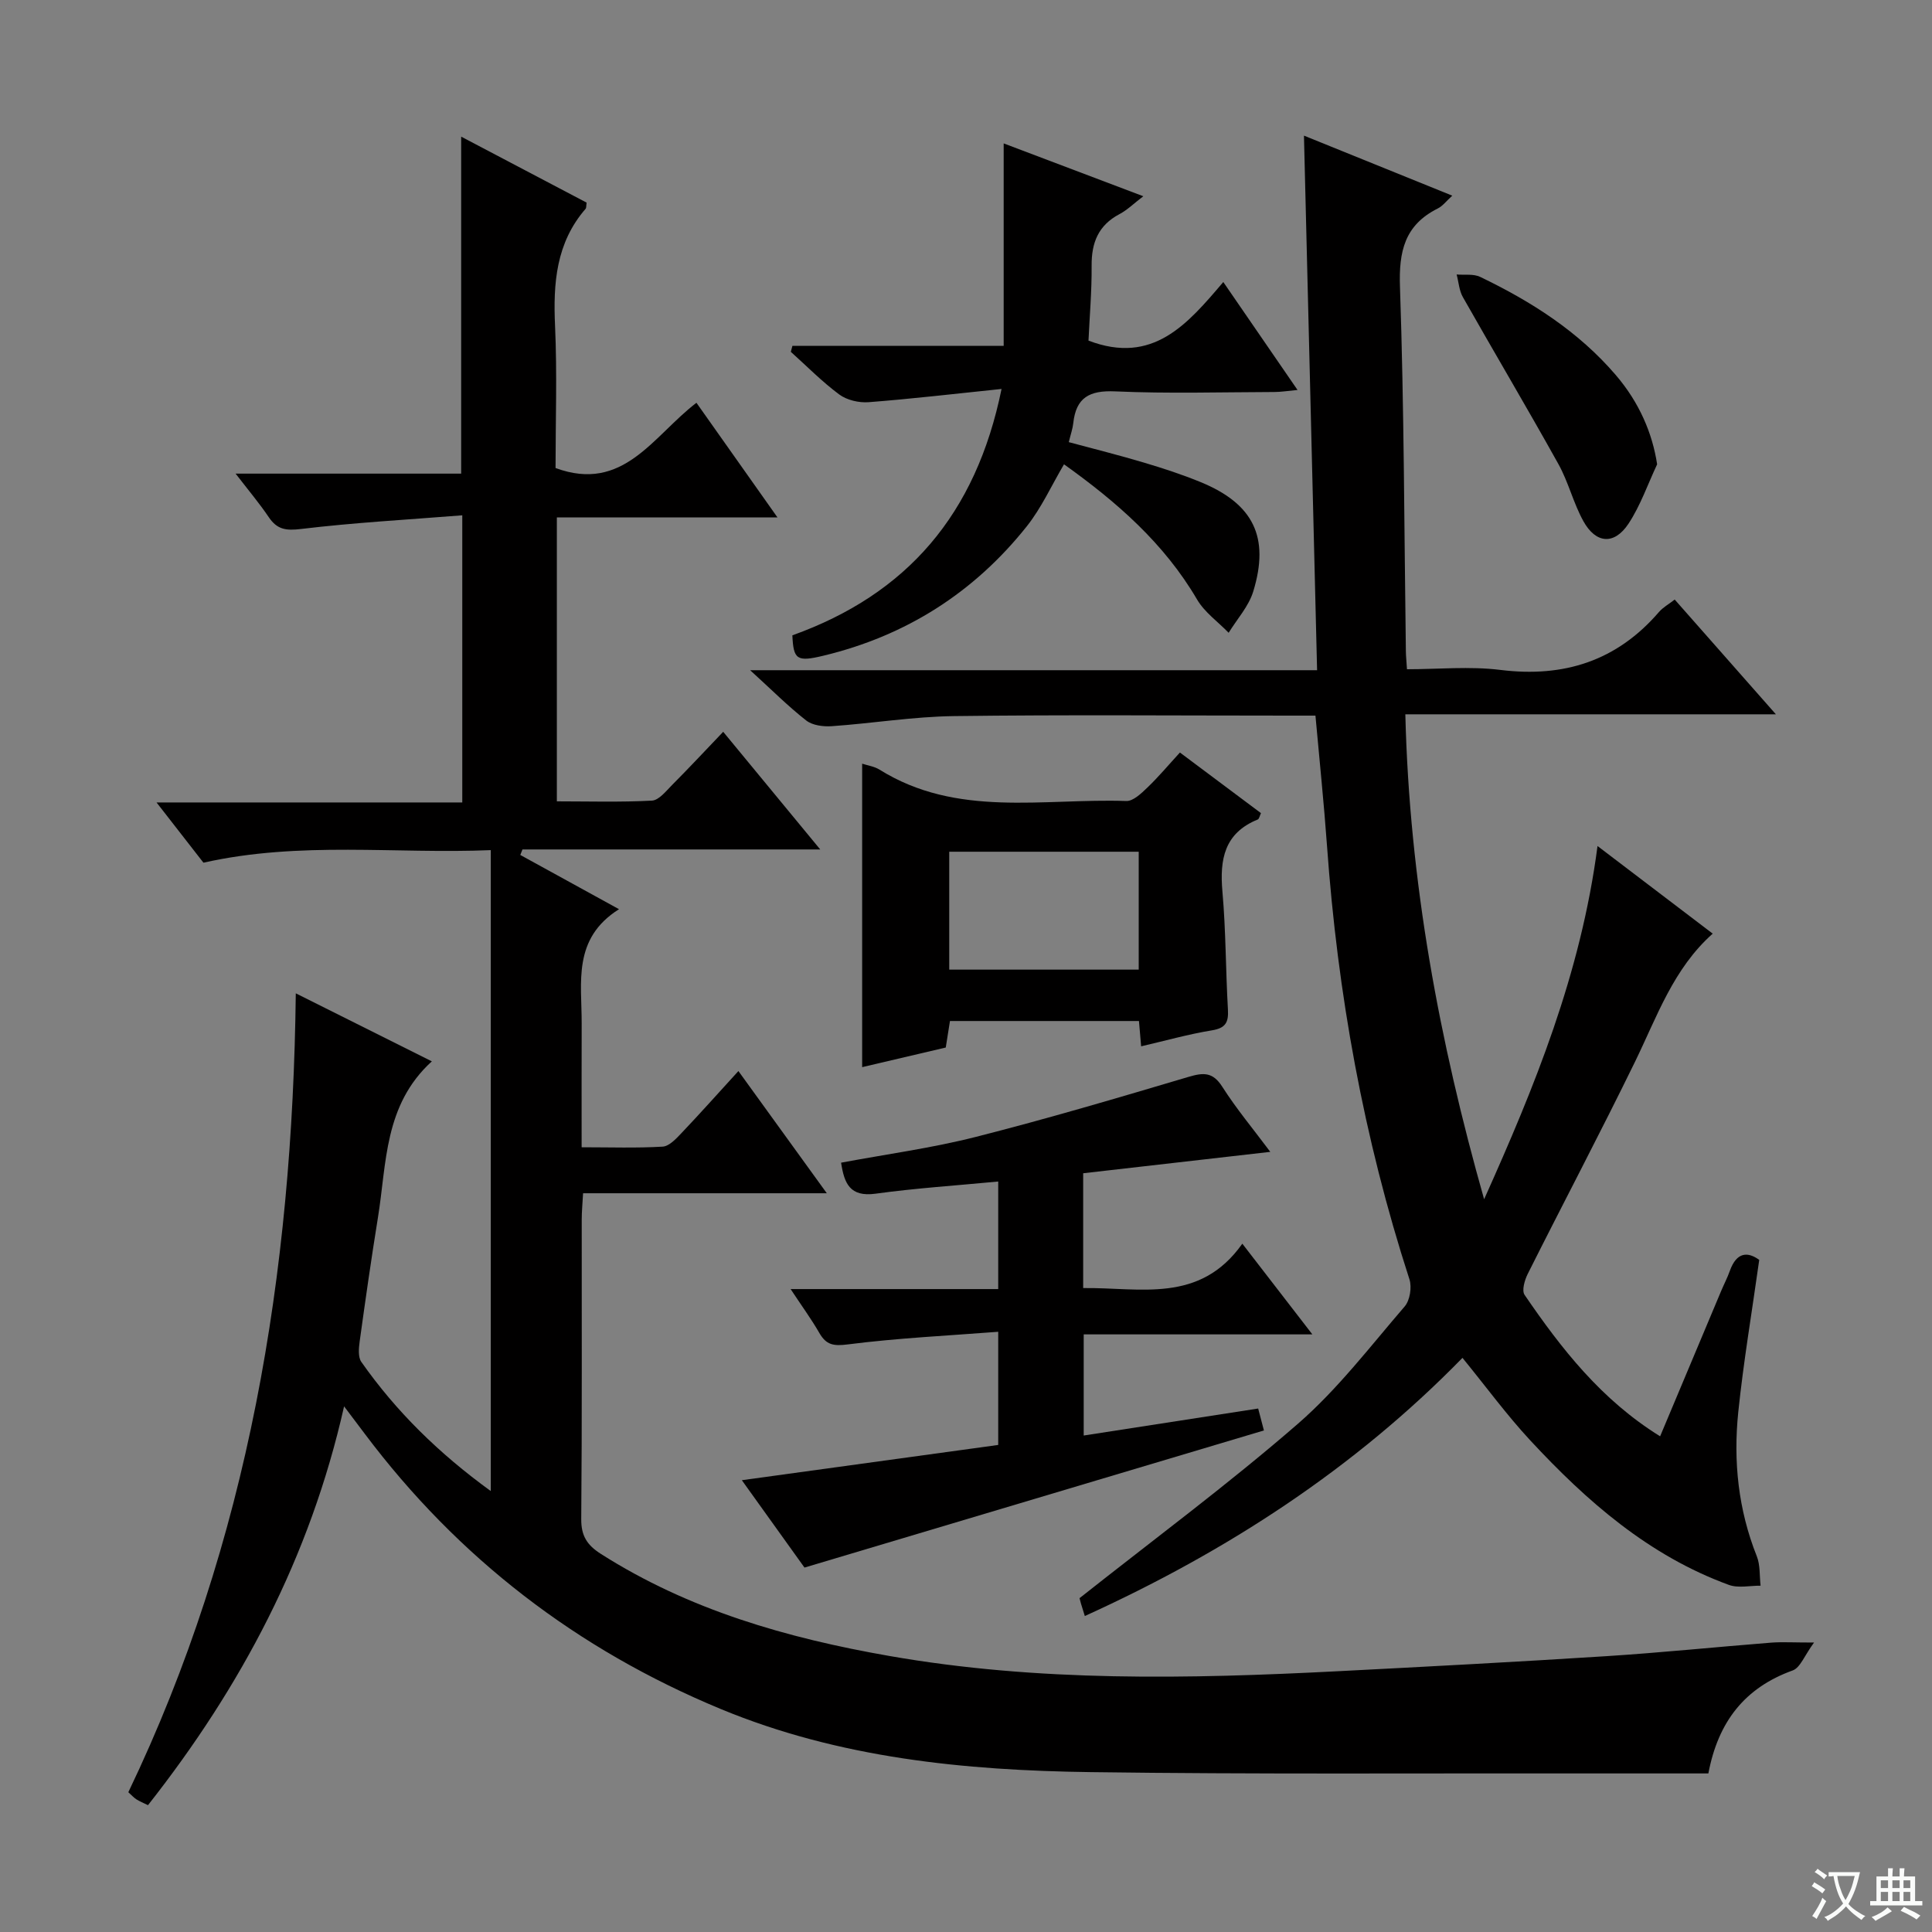
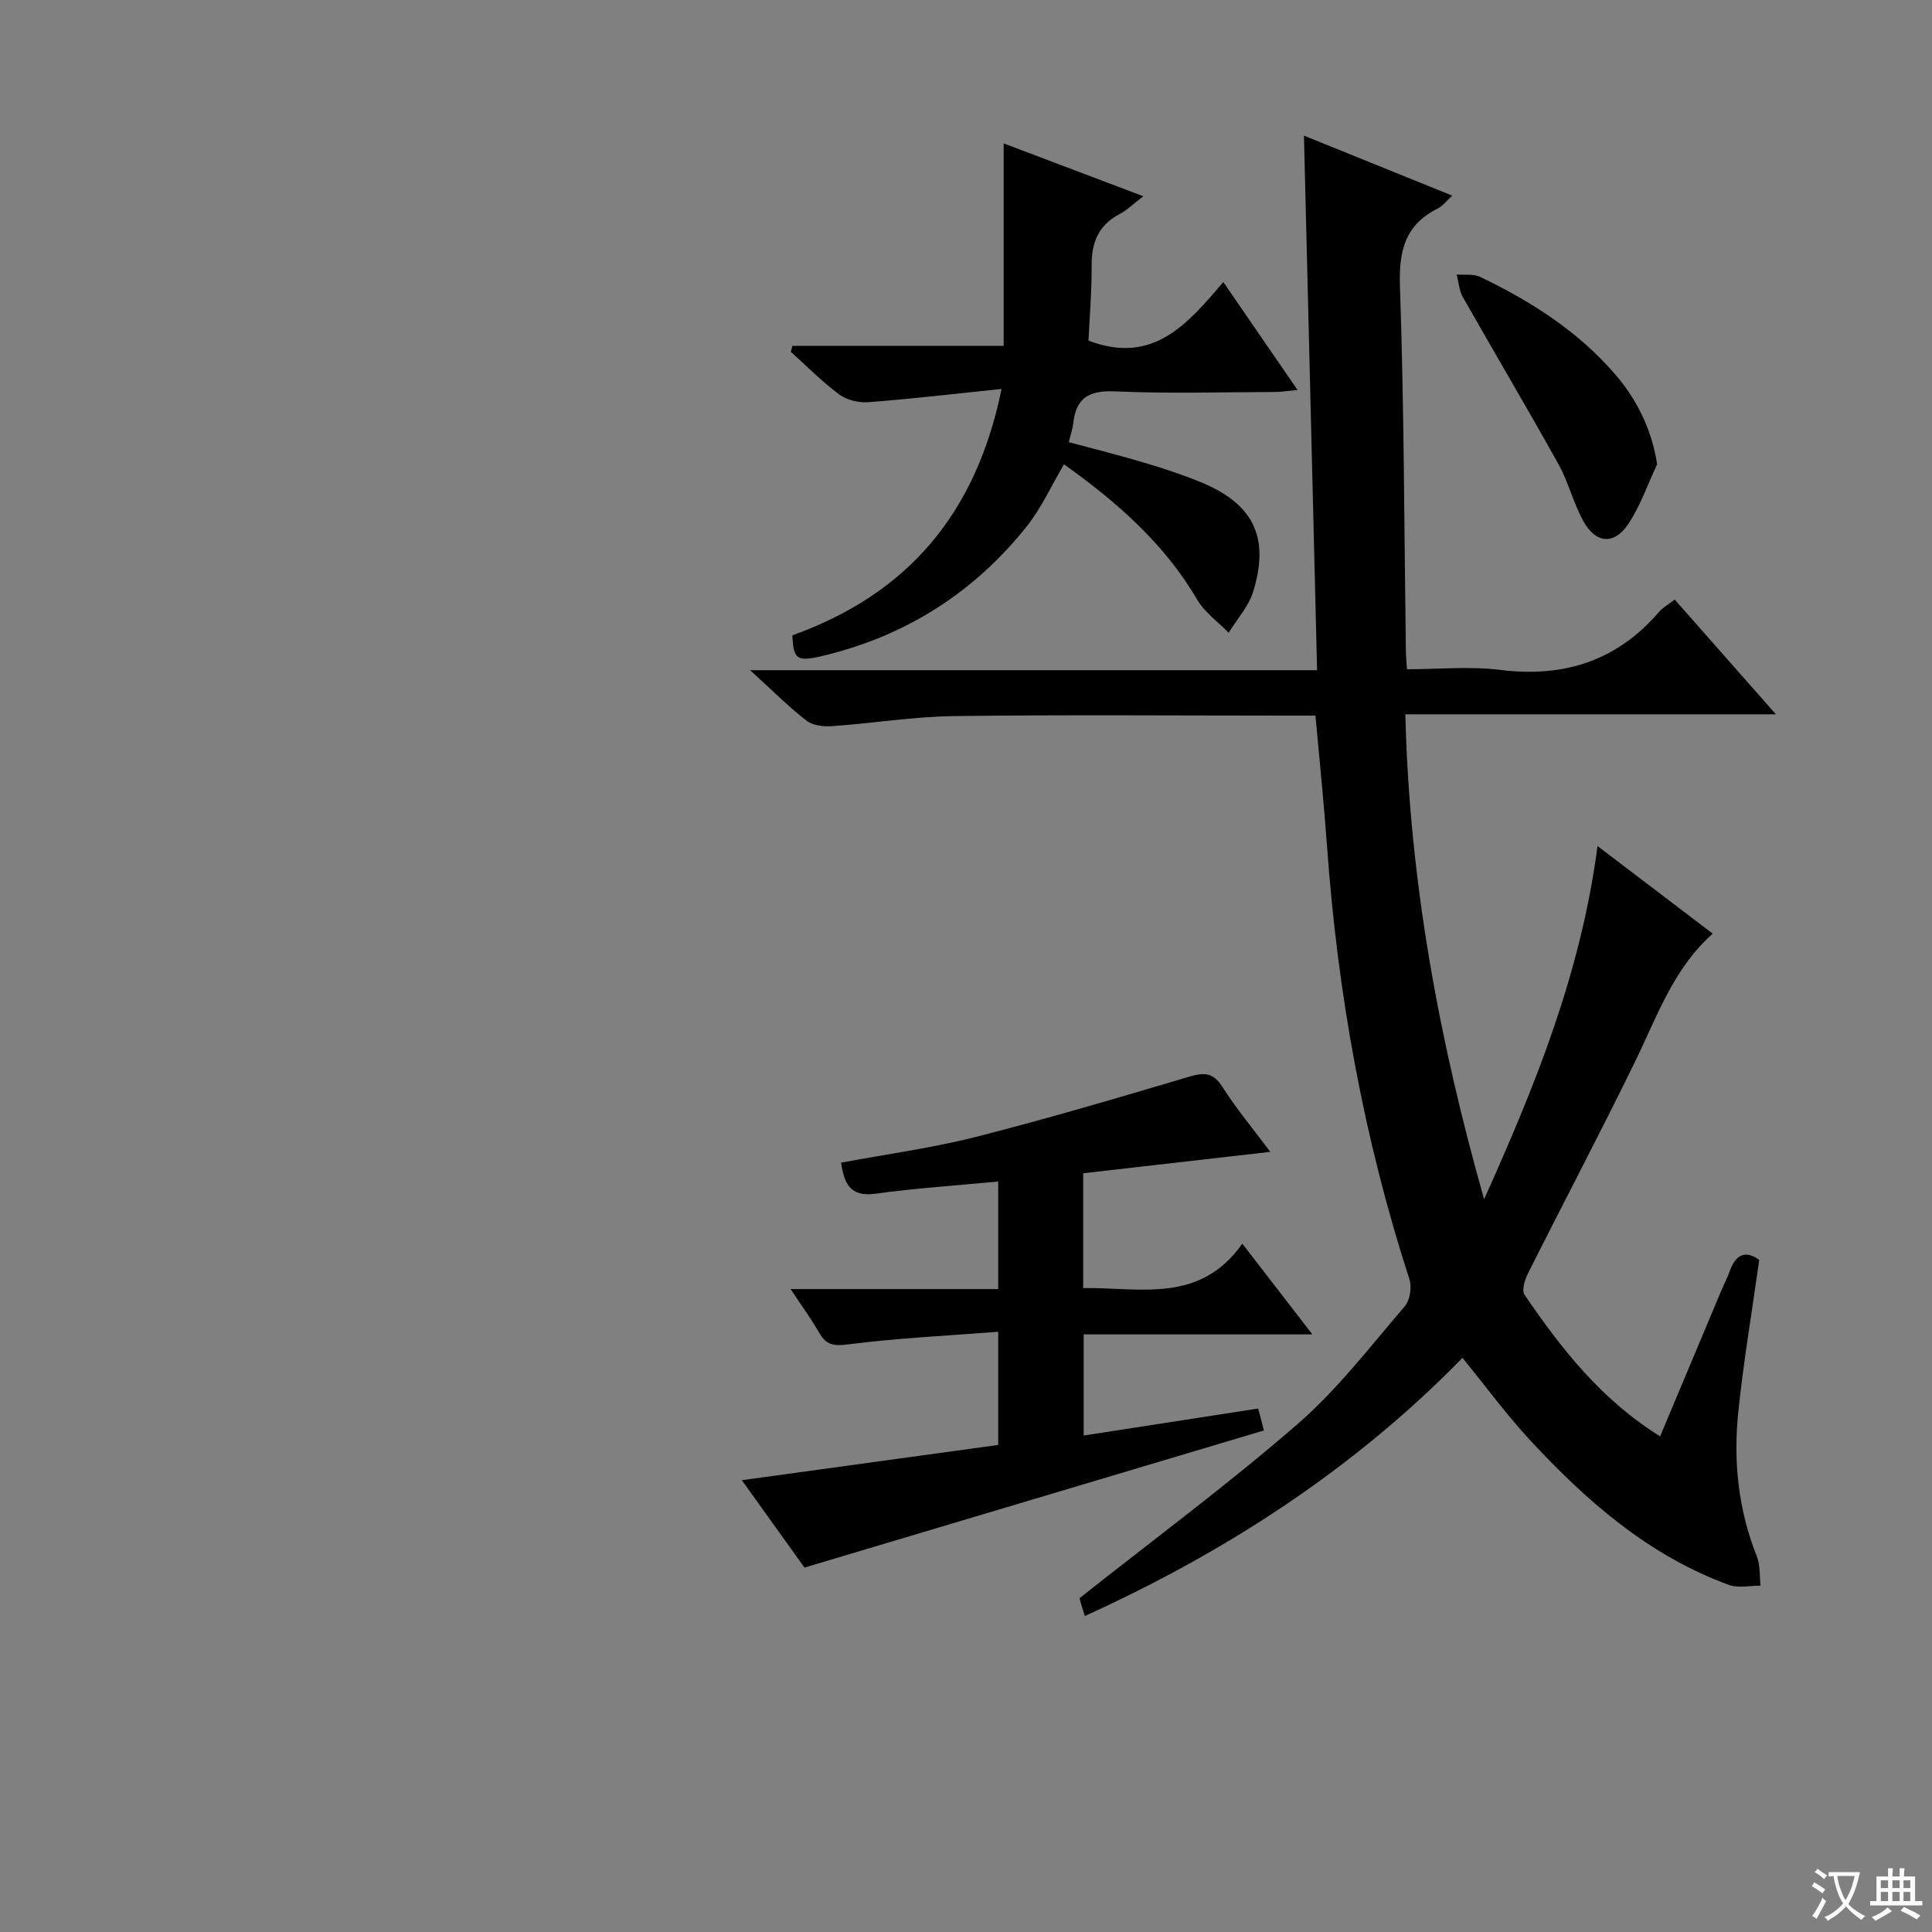
<svg xmlns="http://www.w3.org/2000/svg" enable-background="new 0 0 400 400" viewBox="0 0 400 400">
  <rect x="0" y="0" width="400" height="400" fill="#808080" stroke="none" />
  <path d="m377.9 391.2c-.2.3-.4.5-.6.8-.7-.6-1.4-1-2.2-1.5.2-.3.4-.5.5-.8.6.4 1.4.8 2.3 1.5zm-1.8 6.1c-.2-.2-.5-.4-.9-.6.4-.6.8-1.2 1.2-1.9s.7-1.3.9-1.9c.3.3.5.5.8.7-.7 1.3-1.4 2.6-2 3.7zm2.2-9c-.3.3-.5.5-.6.8-.6-.6-1.3-1.1-2-1.5.3-.3.5-.5.6-.7.6.5 1.3.9 2 1.4zm.3.2v-.9h2 4.5c-.3 1.3-.6 2.5-1 3.6s-.9 2.1-1.4 3c.4.5 1 1 1.6 1.4s1.2.8 1.9 1.1c-.3.2-.5.4-.8.8-.4-.3-1-.7-1.6-1.2s-1.2-1.1-1.6-1.6c-.5.6-1.1 1.1-1.7 1.6s-1.4.9-2.1 1.4c-.1-.3-.3-.5-.7-.8.6-.2 1.2-.5 1.9-1s1.4-1.1 2-1.8c-.5-.8-.9-1.6-1.2-2.5s-.6-2-.8-3.2c-.4.1-.7.1-1 .1zm2.5 2.7c.3 1 .7 1.7 1 2.2.3-.5.6-1.1 1-2s.6-1.9.9-3h-3.2-.4c.1.9.3 1.8.7 2.8z" fill="#fafbfa" />
  <path d="m396.5 388.5v1.5 3.6h1.5v.9c-.4 0-1 0-1.7 0h-7.9c-.5 0-.9 0-1.2 0v-.9h1.3v-3.5c0-.7 0-1.2 0-1.6h2.4c0-.8 0-1.4 0-1.7h1c0 .3-.1.8-.1 1.7h1.5c0-.8 0-1.4 0-1.7h1c0 .3-.1.9-.1 1.7zm-8.2 9.2c-.2-.3-.5-.5-.8-.8.8-.3 1.4-.6 1.9-.9s1-.7 1.4-1.1c.3.3.6.5.9.8-1.6 1-2.8 1.6-3.4 2zm2.6-6.8v-1.6h-1.5v1.6zm0 2.7v-1.9h-1.5v1.9zm2.4-2.7v-1.6h-1.5v1.6zm0 2.7v-1.9h-1.5v1.9zm.2 2 .7-.8c.4.2.9.5 1.6.8s1.3.7 1.8 1c-.3.3-.5.5-.8.8-.4-.3-1.5-1-3.3-1.8zm2-4.7v-1.6h-1.4v1.6zm0 2.7v-1.9h-1.4v1.9z" fill="#fafbfa" />
  <g fill="#010000">
-     <path d="m375.58 340.07c-1.99 2.69-2.85 5.22-4.43 5.78-9.91 3.58-15.42 10.59-17.45 21.32-8.74 0-17.54.01-26.35 0-33.82-.05-67.65.19-101.47-.27-26.17-.35-52.12-2.9-76.66-13.07-29.72-12.32-54.38-31.24-73.73-57.02-1.18-1.57-2.37-3.14-4.25-5.64-7.05 31.28-21.33 58.09-40.6 82.57-.96-.47-1.71-.77-2.39-1.2-.54-.34-.97-.84-1.68-1.48 24.95-52.03 33.99-107.39 34.67-165.4 9.54 4.77 18.76 9.38 28.17 14.08-9.93 9.04-9.34 21.11-11.16 32.33-1.38 8.52-2.6 17.08-3.78 25.63-.19 1.4-.37 3.25.34 4.27 7.21 10.27 16.04 18.93 26.8 26.74 0-44.5 0-88.2 0-132.7-19.65.83-39.4-1.91-59.49 2.6-2.85-3.66-5.97-7.67-9.71-12.47h63.3c0-19.75 0-38.97 0-59.45-11.33.9-22.41 1.51-33.39 2.83-3.13.38-4.95.11-6.67-2.44-1.95-2.88-4.2-5.56-6.87-9.02h46.7c0-23.49 0-46.34 0-69.77 8.82 4.64 17.44 9.18 25.97 13.66-.1.69-.04 1.08-.21 1.28-6.12 7.06-6.73 15.42-6.32 24.29.44 9.81.1 19.65.1 29.38 14.07 5.18 20.17-6.63 29.17-13.51 5.44 7.69 10.74 15.2 16.78 23.74-15.82 0-30.62 0-45.68 0v58.78c6.51 0 13.11.2 19.68-.15 1.46-.08 2.93-1.98 4.19-3.25 3.41-3.42 6.7-6.95 10.57-11 6.75 8.18 13.12 15.91 20.09 24.36-21.2 0-41.43 0-61.65 0-.15.38-.3.76-.45 1.14 6.5 3.57 13 7.14 20.44 11.23-9.69 6.1-7.7 15.18-7.73 23.69-.03 8.3-.01 16.6-.01 25.6 5.91 0 11.36.19 16.77-.13 1.35-.08 2.78-1.62 3.87-2.77 3.87-4.07 7.61-8.27 11.82-12.88 6.08 8.41 11.87 16.42 18.3 25.3-17.36 0-33.72 0-50.46 0-.12 2.2-.28 3.82-.28 5.44-.02 20.67.08 41.33-.1 62-.03 3.48 1.2 5.39 4.02 7.2 18.29 11.66 38.64 17.46 59.71 21.15 30.87 5.41 61.97 4.76 93.09 3.16 18.43-.95 36.87-1.92 55.29-3.1 11.44-.73 22.85-1.91 34.27-2.81 2.26-.17 4.57-.02 8.86-.02z" />
    <path d="m307.27 248.29c10.44-23.25 20.02-46.64 23.48-73.13 8.39 6.38 15.98 12.16 23.85 18.14-8.16 7.25-11.53 17.18-16.07 26.49-7.2 14.76-14.87 29.28-22.23 43.96-.64 1.28-1.27 3.44-.65 4.34 7.62 11.16 15.89 21.74 28.06 29.28 4.32-10.3 8.49-20.21 12.65-30.12.58-1.38 1.28-2.71 1.78-4.12 1.43-4.02 3.79-3.97 6.09-2.28-1.52 10.86-3.27 21.15-4.34 31.5-1.05 10.17-.01 20.2 3.83 29.84.74 1.85.55 4.06.79 6.11-2.2-.02-4.63.55-6.58-.17-16.54-6.04-29.4-17.3-41.13-29.94-4.85-5.23-9.08-11.02-14.01-17.06-22.35 22.89-48.74 40.07-78.19 53.45-.35-1.12-.59-1.85-.8-2.58-.22-.79-.41-1.59-.29-1.12 15.43-12.21 30.78-23.58 45.17-36.07 8.23-7.14 14.98-16.01 22.14-24.32 1.09-1.26 1.52-3.98.99-5.62-9.48-29.22-14.88-59.18-17.07-89.78-.63-8.76-1.54-17.49-2.39-26.93-1.82 0-3.59 0-5.36 0-23.16 0-46.32-.2-69.48.1-8.44.11-16.86 1.5-25.3 2.09-1.76.12-3.99-.16-5.29-1.18-3.76-2.94-7.15-6.35-11.61-10.41h117.38c-.91-37.03-1.8-73.36-2.72-110.68 10.32 4.18 20.19 8.17 30.71 12.43-1.22 1.1-1.98 2.15-3.02 2.66-6.84 3.43-8.07 8.86-7.81 16.24.86 25.12.87 50.27 1.22 75.41.01.99.12 1.98.23 3.74 6.47 0 12.99-.65 19.34.14 13.18 1.63 24.11-1.87 32.84-12 .83-.96 2.02-1.61 3.25-2.57 6.83 7.75 13.52 15.33 20.95 23.76-25.91 0-50.9 0-76.72 0 .85 34.69 7.05 67.73 16.31 100.4z" />
    <path d="m263 238.48c-13.34 1.53-25.98 2.97-38.74 4.43v23.77c11.76-.16 24.11 3.32 32.95-9.19 4.96 6.42 9.37 12.13 14.5 18.78-16.38 0-31.71 0-47.34 0v20.94c12.19-1.89 24.08-3.73 36.12-5.59.49 1.87.86 3.28 1.19 4.54-31.37 9.36-62.76 18.73-95.12 28.39-3.59-5.01-8.09-11.28-12.97-18.09 18.03-2.48 35.47-4.88 53.08-7.3 0-7.74 0-14.85 0-23.43-10.46.81-20.83 1.3-31.1 2.61-3.03.39-4.51.12-5.95-2.39-1.64-2.85-3.59-5.51-5.93-9.06h42.98c0-7.71 0-14.78 0-22.27-8.64.83-17.06 1.37-25.39 2.52-5.32.73-6.49-2.12-7.14-6.42 9.46-1.77 18.82-3.03 27.9-5.34 14.77-3.75 29.4-8.08 44.02-12.42 3.1-.92 5.04-1.04 7 2.04 2.93 4.59 6.44 8.79 9.94 13.48z" />
    <path d="m164.06 71.61h43.74c0-14.17 0-27.84 0-41.92 9.22 3.49 18.65 7.06 28.91 10.94-1.92 1.46-3.3 2.84-4.95 3.71-4.37 2.31-5.79 5.92-5.75 10.66.04 5.27-.42 10.54-.65 15.52 13.33 5.09 20.49-3.41 27.91-12.13 5.2 7.56 10.04 14.6 15.37 22.35-2.07.19-3.43.42-4.79.42-10.99.03-22 .36-32.97-.13-5.33-.24-8.1 1.28-8.67 6.58-.12 1.14-.52 2.25-.93 3.93 5.2 1.4 10.42 2.7 15.57 4.24 3.97 1.18 7.92 2.47 11.74 4.04 10.9 4.48 14.33 11.37 10.88 22.64-.94 3.08-3.35 5.71-5.09 8.55-2.21-2.28-4.98-4.23-6.54-6.89-6.82-11.64-16.62-20.19-27.55-27.99-2.6 4.41-4.66 9-7.69 12.82-10.91 13.72-25.01 22.69-42.1 26.8-5.55 1.34-6.22.8-6.45-4.21 23.73-8.52 38.01-25 43.31-51.01-9.81 1.01-18.66 2.06-27.54 2.74-1.99.15-4.48-.43-6.05-1.59-3.57-2.64-6.72-5.86-10.04-8.84.1-.42.21-.83.33-1.23z" />
-     <path d="m178.5 220.94c0-21.19 0-41.92 0-62.83 1.14.38 2.51.56 3.59 1.23 16.03 10.02 33.88 5.91 51.09 6.5 1.44.05 3.13-1.59 4.38-2.79 2.28-2.18 4.32-4.62 6.73-7.25 5.85 4.38 11.27 8.43 16.78 12.55-.26.53-.36 1.19-.67 1.32-6.92 2.81-7.9 8.25-7.31 14.93.72 8.1.67 16.27 1.14 24.41.15 2.64-.46 3.84-3.3 4.31-4.85.79-9.61 2.14-14.67 3.31-.17-2-.3-3.47-.45-5.24-12.94 0-25.85 0-39.13 0-.26 1.62-.53 3.35-.87 5.49-5.64 1.31-11.4 2.67-17.31 4.06zm57.26-44.6c-13.29 0-26.15 0-39.23 0v24.41h39.23c0-8.15 0-16.06 0-24.41z" />
    <path d="m343.09 96.13c-1.94 4.13-3.45 8.54-5.93 12.3-2.94 4.44-6.75 4.15-9.34-.53-2.08-3.75-3.09-8.1-5.18-11.84-6.45-11.59-13.23-23.01-19.77-34.55-.77-1.36-.87-3.11-1.29-4.68 1.64.14 3.49-.17 4.88.5 10.57 5.08 20.35 11.3 28.08 20.33 4.89 5.71 7.58 12.09 8.55 18.47z" />
  </g>
</svg>